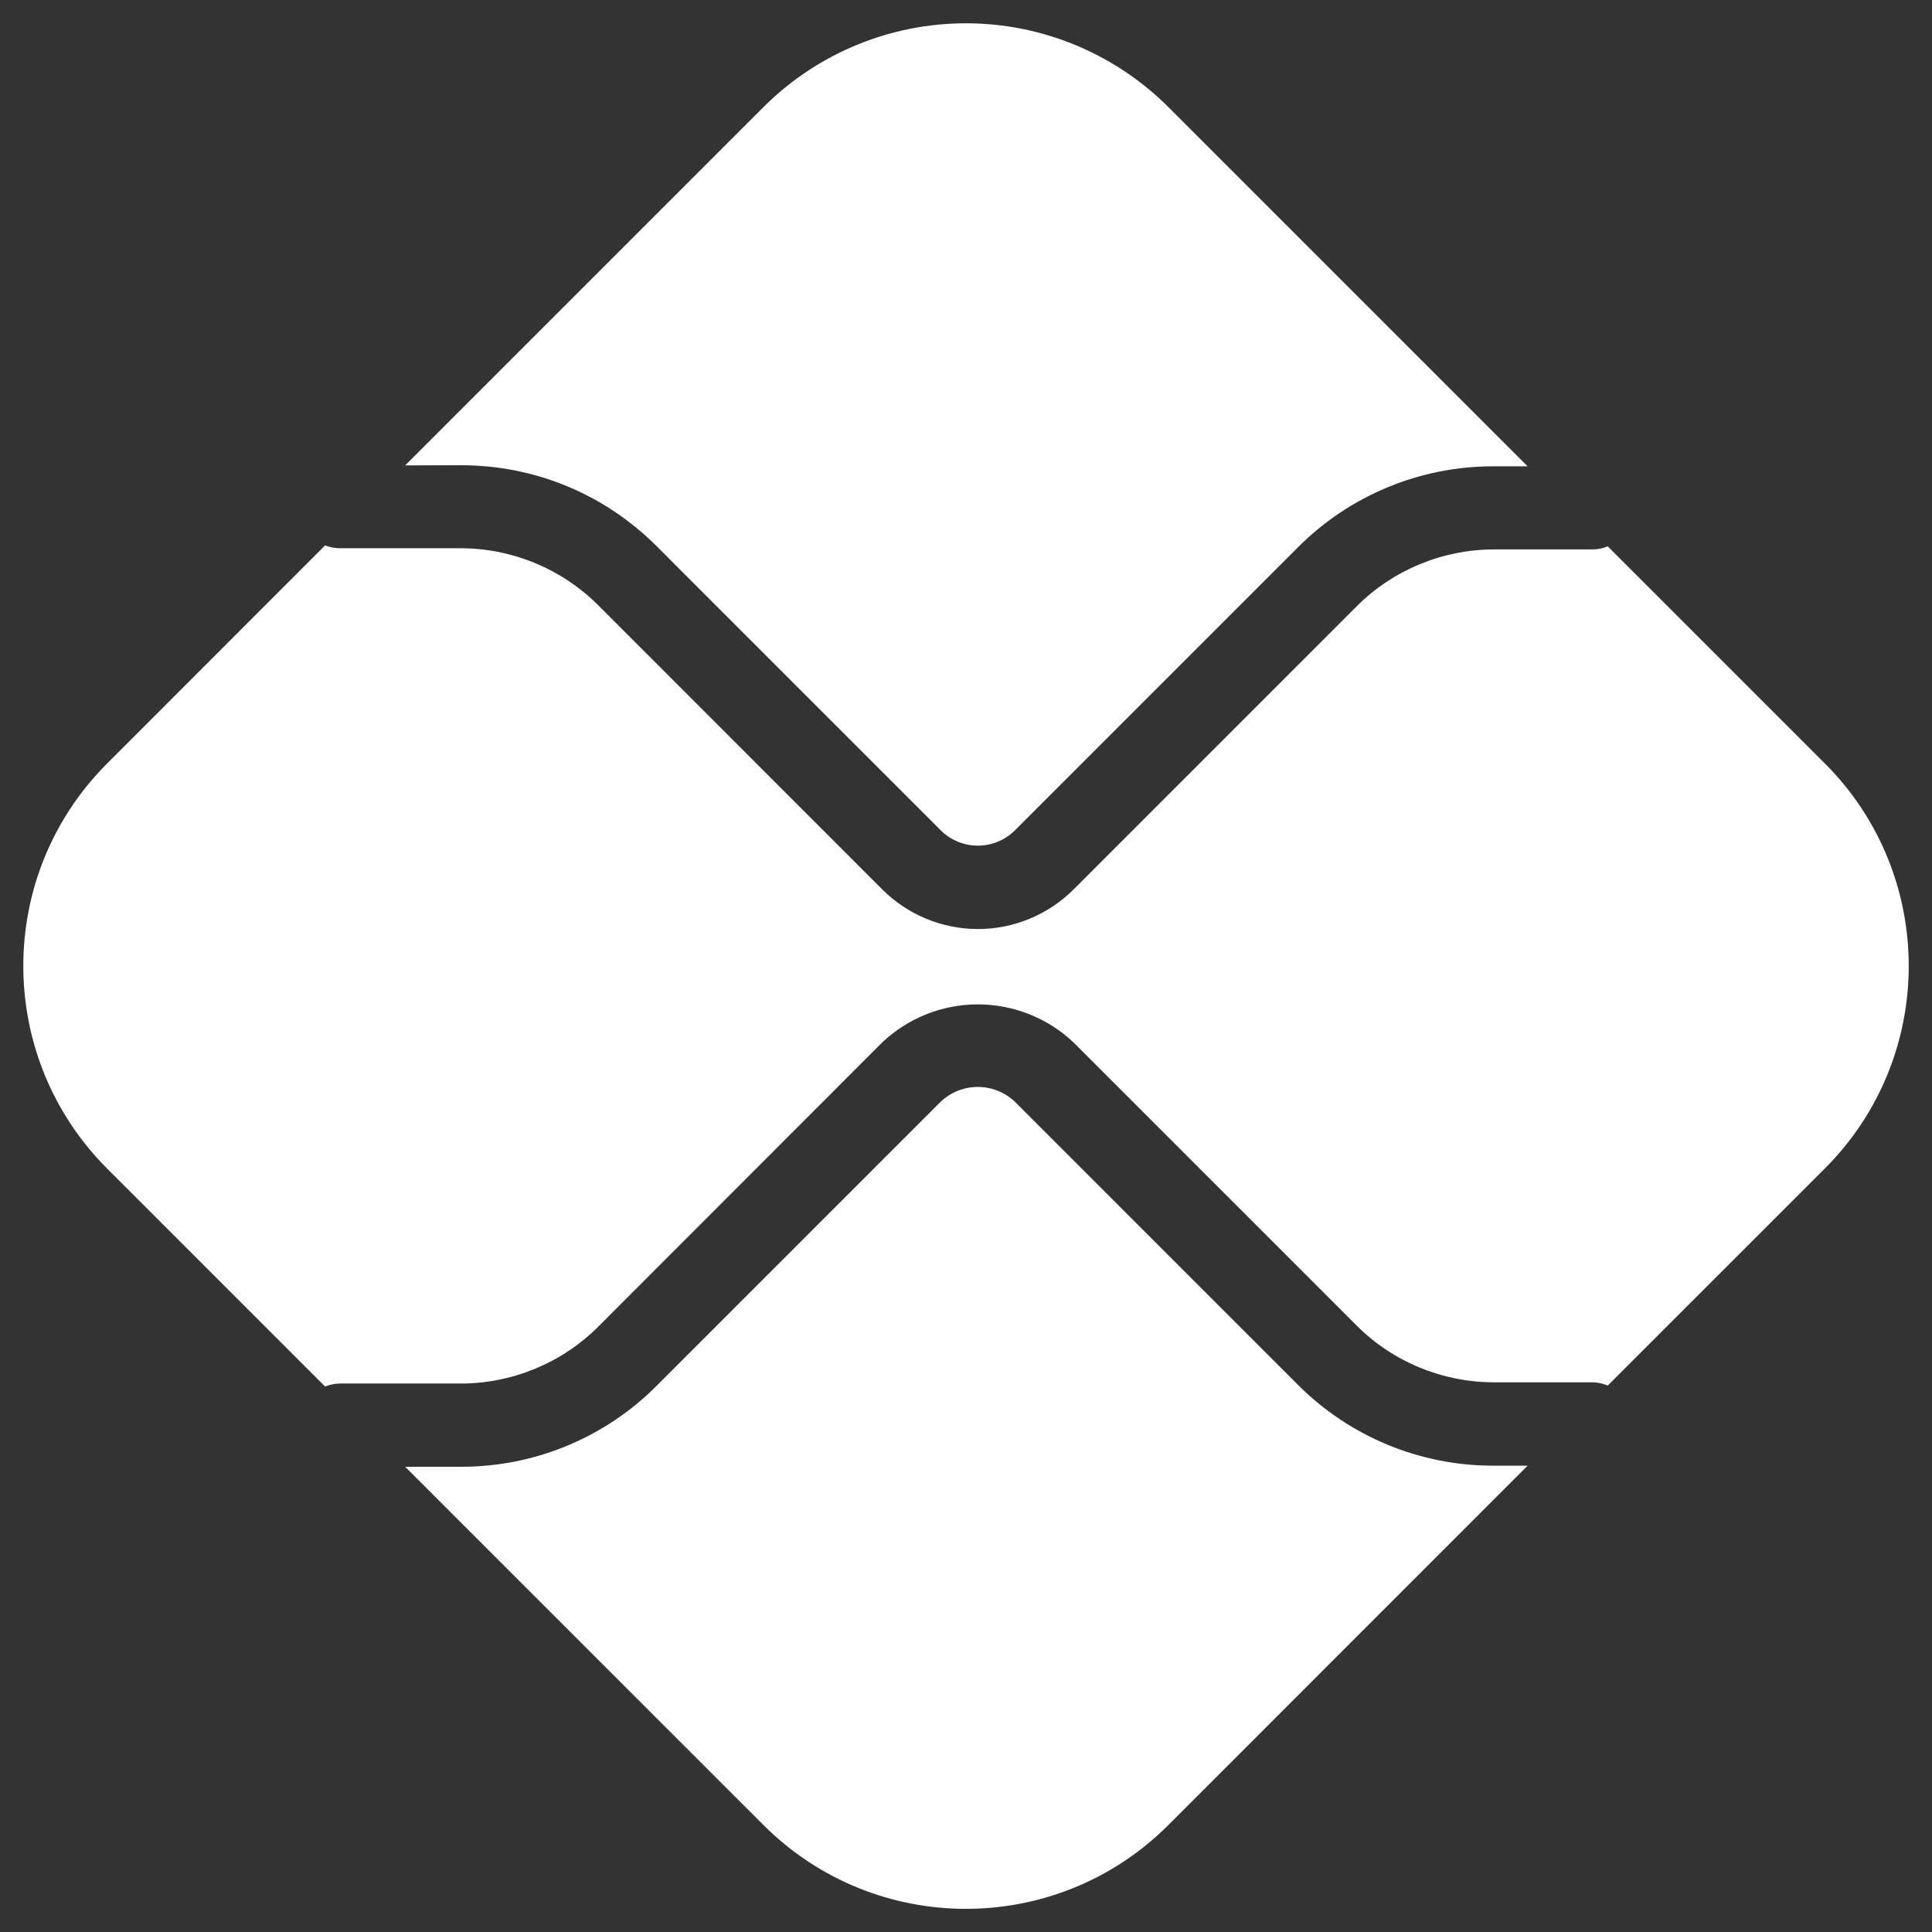
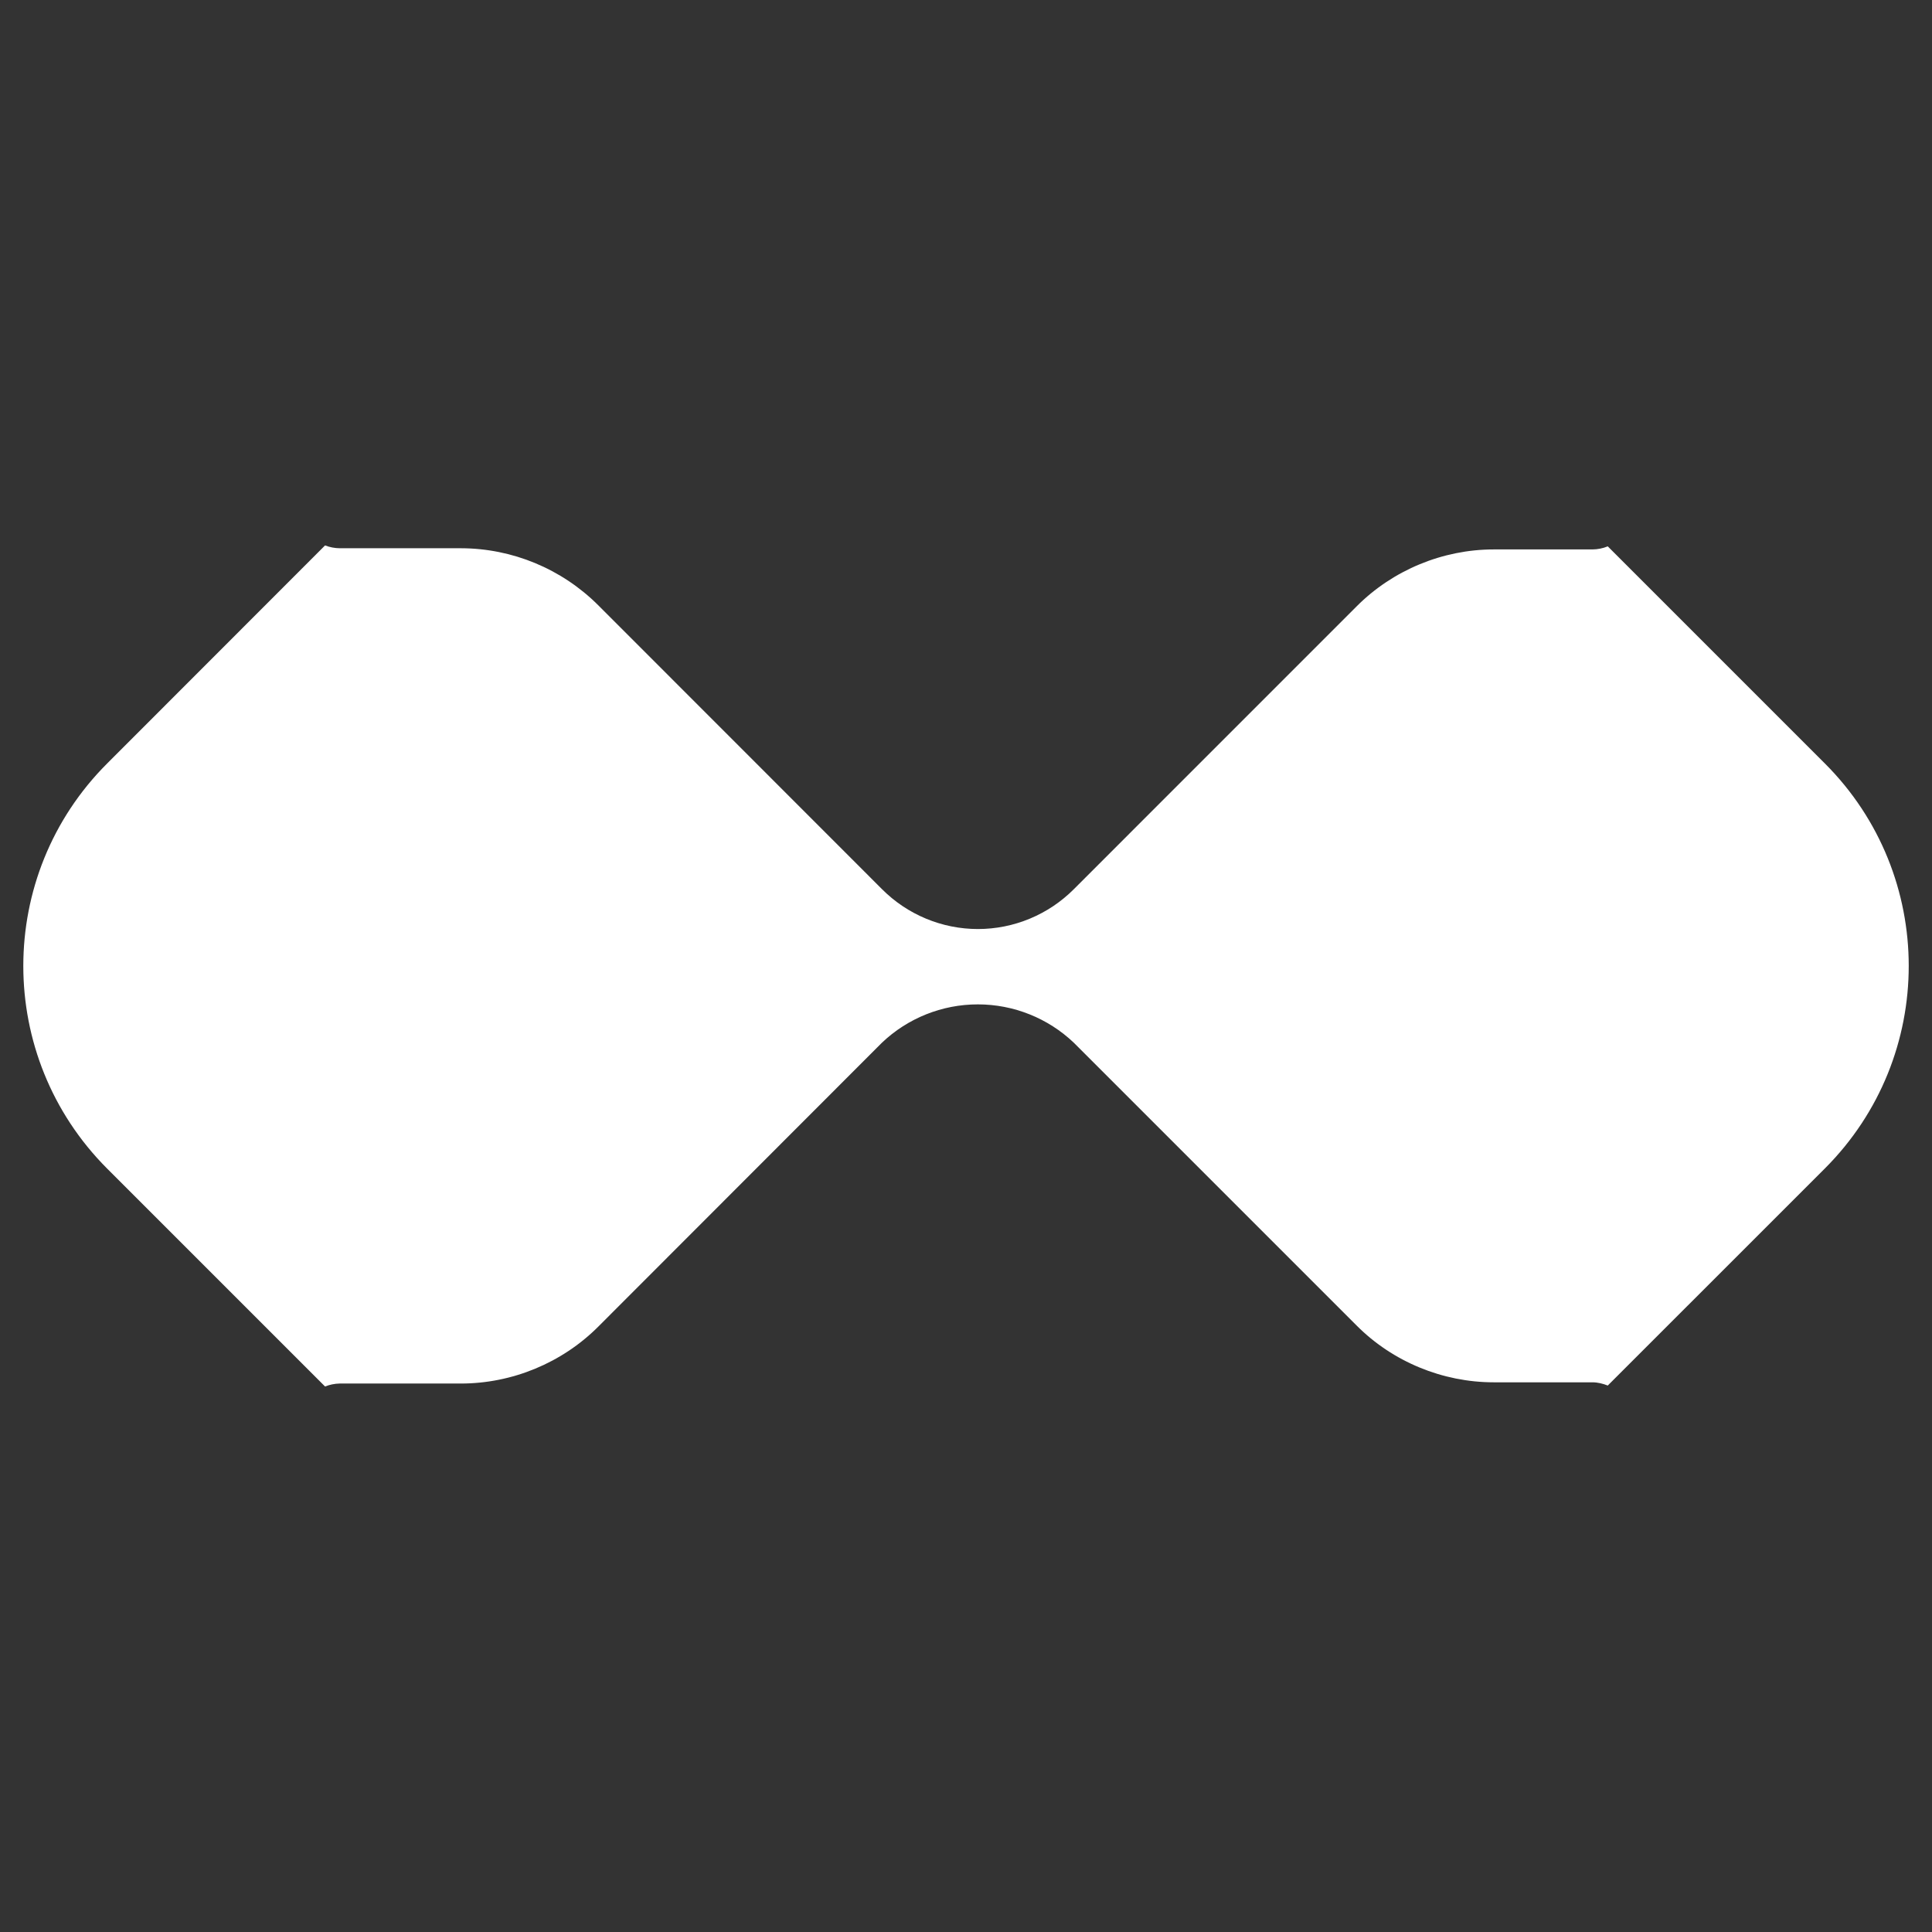
<svg xmlns="http://www.w3.org/2000/svg" width="52" height="52" viewBox="0 0 52 52" fill="none">
  <rect x="0" y="0" width="52" height="52" fill="#333333" stroke="none" />
-   <path d="M40.199 39.449C39.22 39.451 38.25 39.259 37.345 38.885C36.441 38.51 35.619 37.96 34.928 37.267L27.316 29.654C27.046 29.398 26.689 29.255 26.317 29.255C25.945 29.255 25.588 29.398 25.318 29.654L17.677 37.295C16.986 37.989 16.165 38.54 15.26 38.914C14.355 39.289 13.385 39.48 12.406 39.478H10.905L20.548 49.12C23.556 52.129 28.439 52.129 31.448 49.12L41.116 39.449H40.199ZM12.406 12.522C14.4 12.522 16.27 13.298 17.677 14.704L25.318 22.346C25.45 22.478 25.605 22.582 25.777 22.653C25.949 22.724 26.133 22.761 26.319 22.761C26.505 22.761 26.689 22.724 26.86 22.653C27.032 22.582 27.188 22.478 27.319 22.346L34.932 14.733C35.622 14.04 36.443 13.49 37.347 13.116C38.251 12.741 39.22 12.549 40.199 12.551H41.116L31.448 2.883C30.002 1.439 28.042 0.627 25.998 0.627C23.954 0.627 21.994 1.439 20.548 2.883L10.905 12.526L12.406 12.522Z" fill="white" />
  <path d="M49.117 20.549L43.273 14.705C43.142 14.759 43.002 14.787 42.86 14.788H40.203C38.829 14.788 37.484 15.347 36.516 16.318L28.904 23.931C28.565 24.271 28.163 24.541 27.72 24.725C27.276 24.91 26.801 25.005 26.321 25.005C25.841 25.005 25.366 24.91 24.922 24.725C24.479 24.541 24.077 24.271 23.738 23.931L16.097 16.286C15.116 15.309 13.79 14.759 12.406 14.756H9.144C9.009 14.755 8.875 14.729 8.749 14.68L2.884 20.549C-0.125 23.557 -0.125 28.44 2.884 31.453L8.749 37.318C8.873 37.268 9.006 37.241 9.14 37.238H12.406C13.784 37.238 15.125 36.683 16.097 35.712L23.735 28.067C24.431 27.403 25.357 27.033 26.319 27.033C27.281 27.033 28.207 27.403 28.904 28.067L36.516 35.679C37.484 36.651 38.829 37.205 40.203 37.205H42.86C43.005 37.205 43.146 37.242 43.273 37.292L49.117 31.449C52.126 28.44 52.126 23.557 49.117 20.549Z" fill="white" />
</svg>